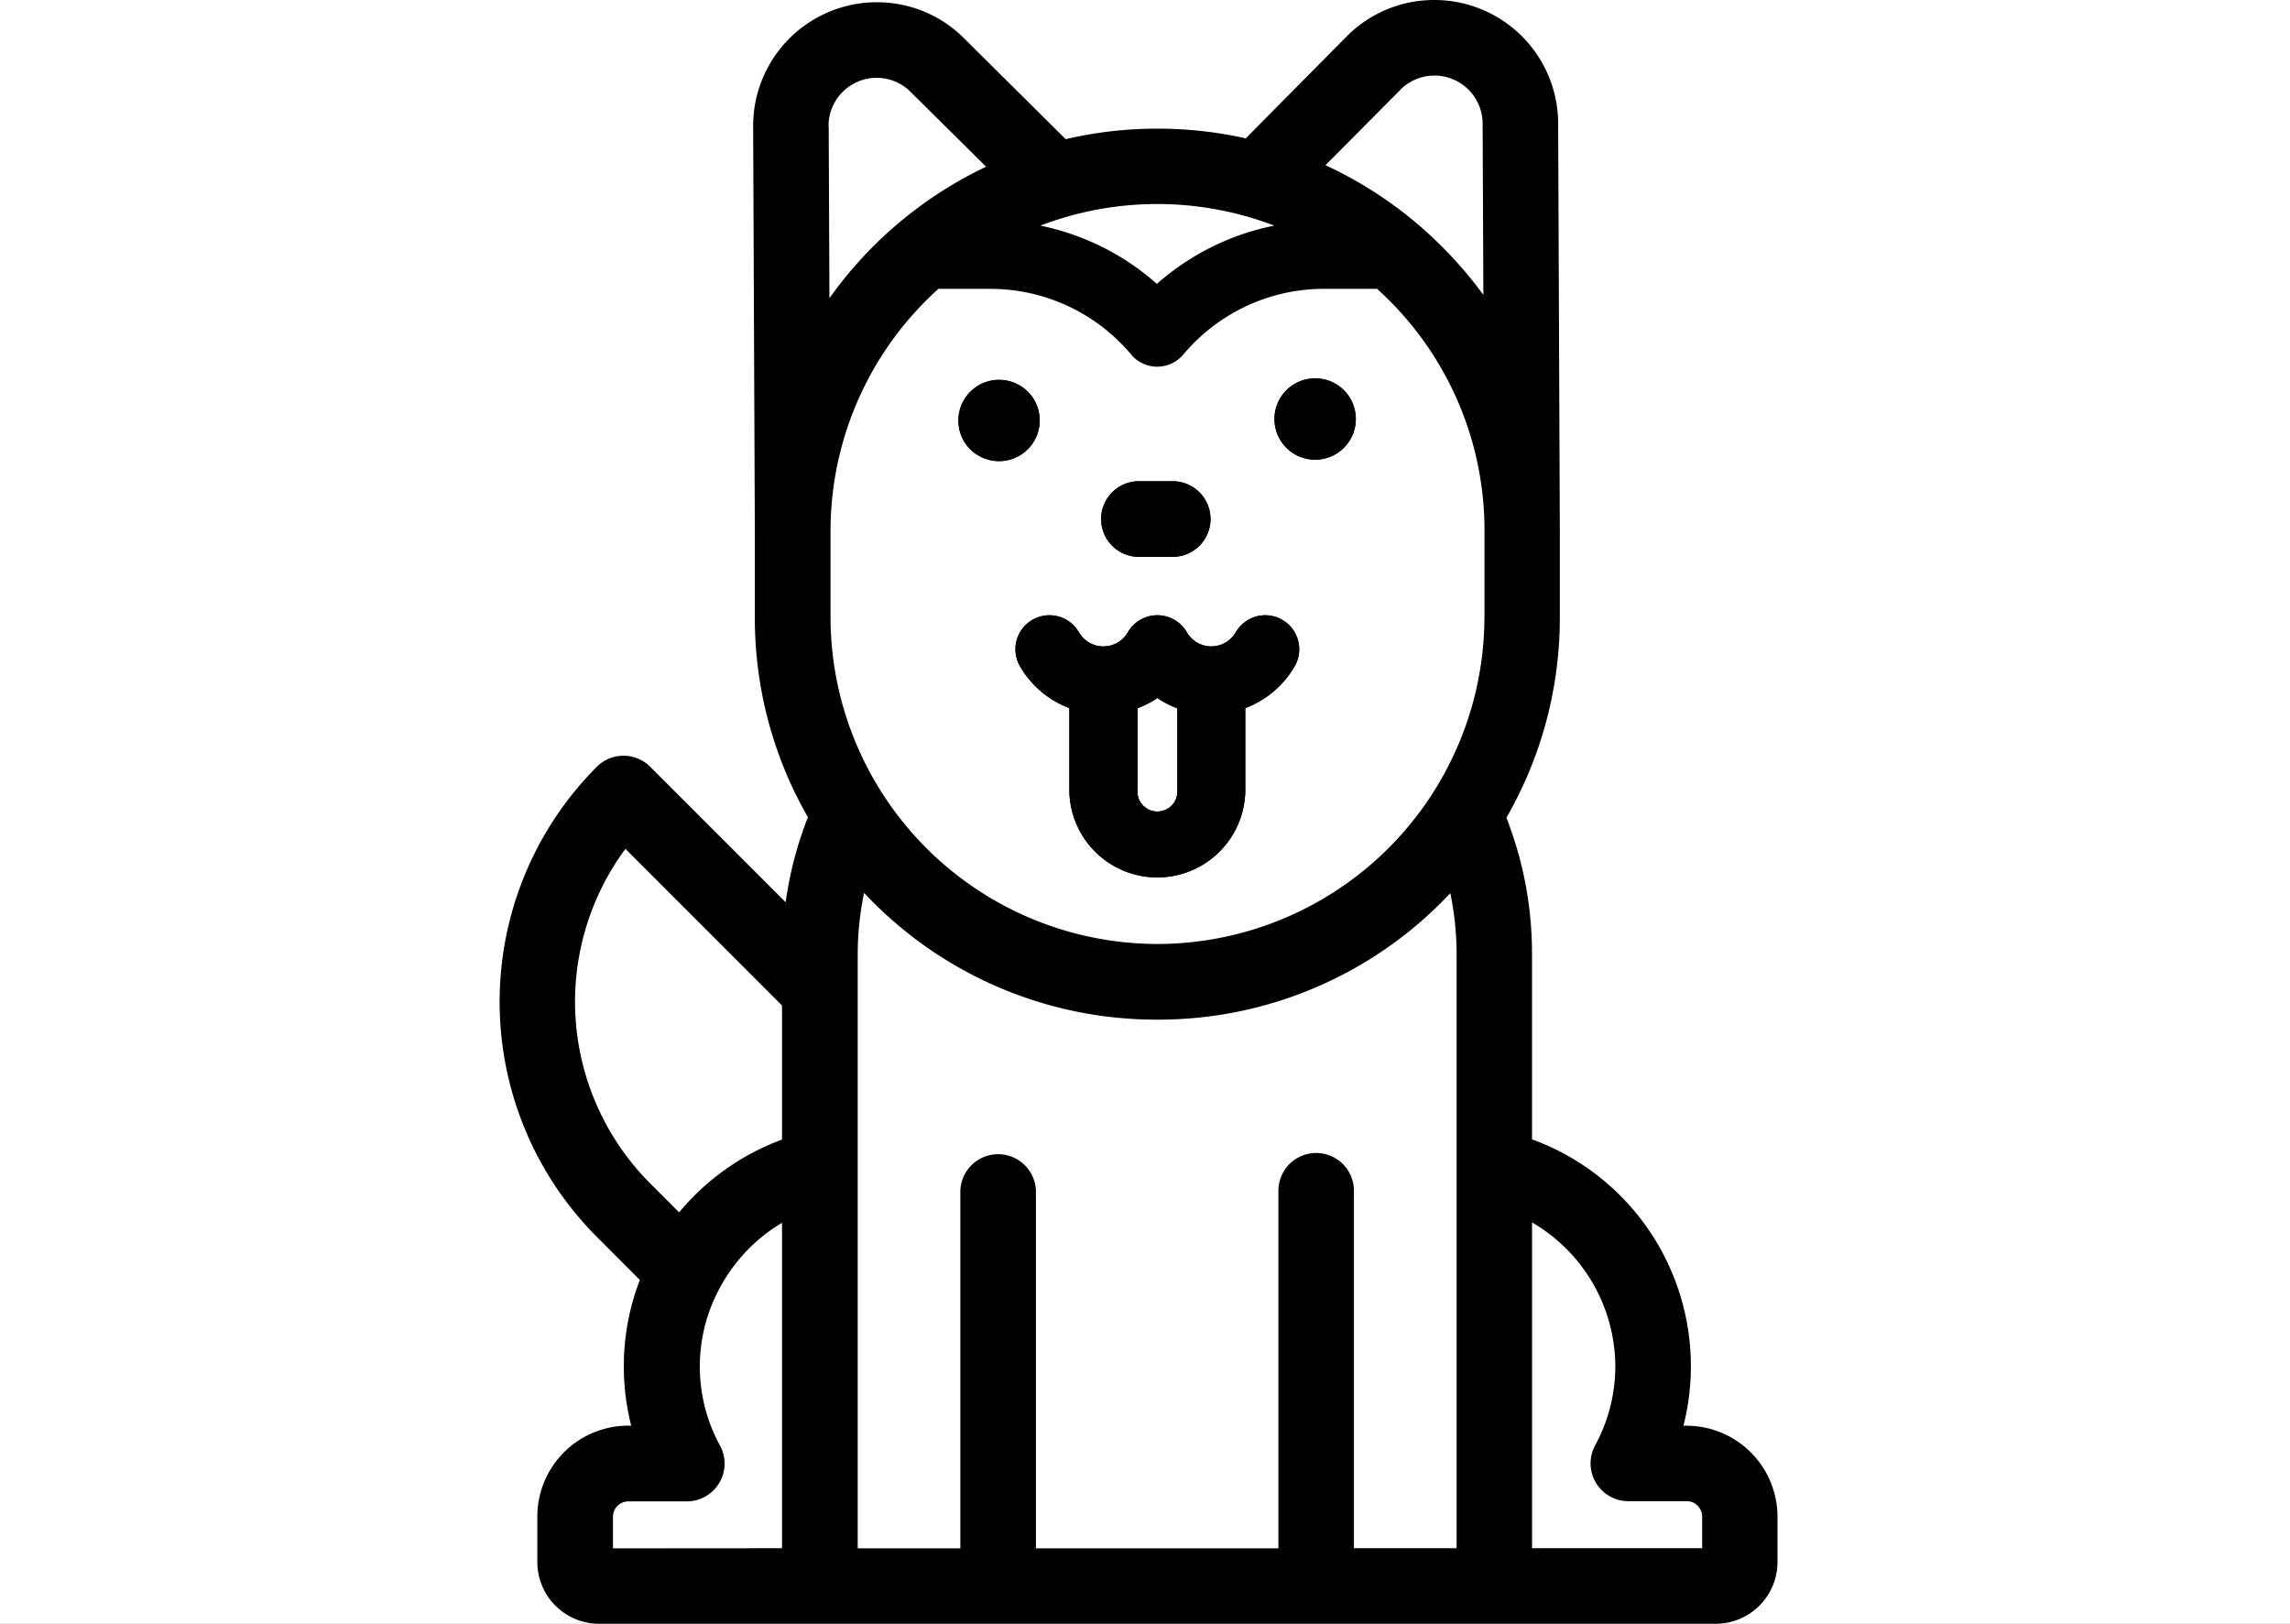
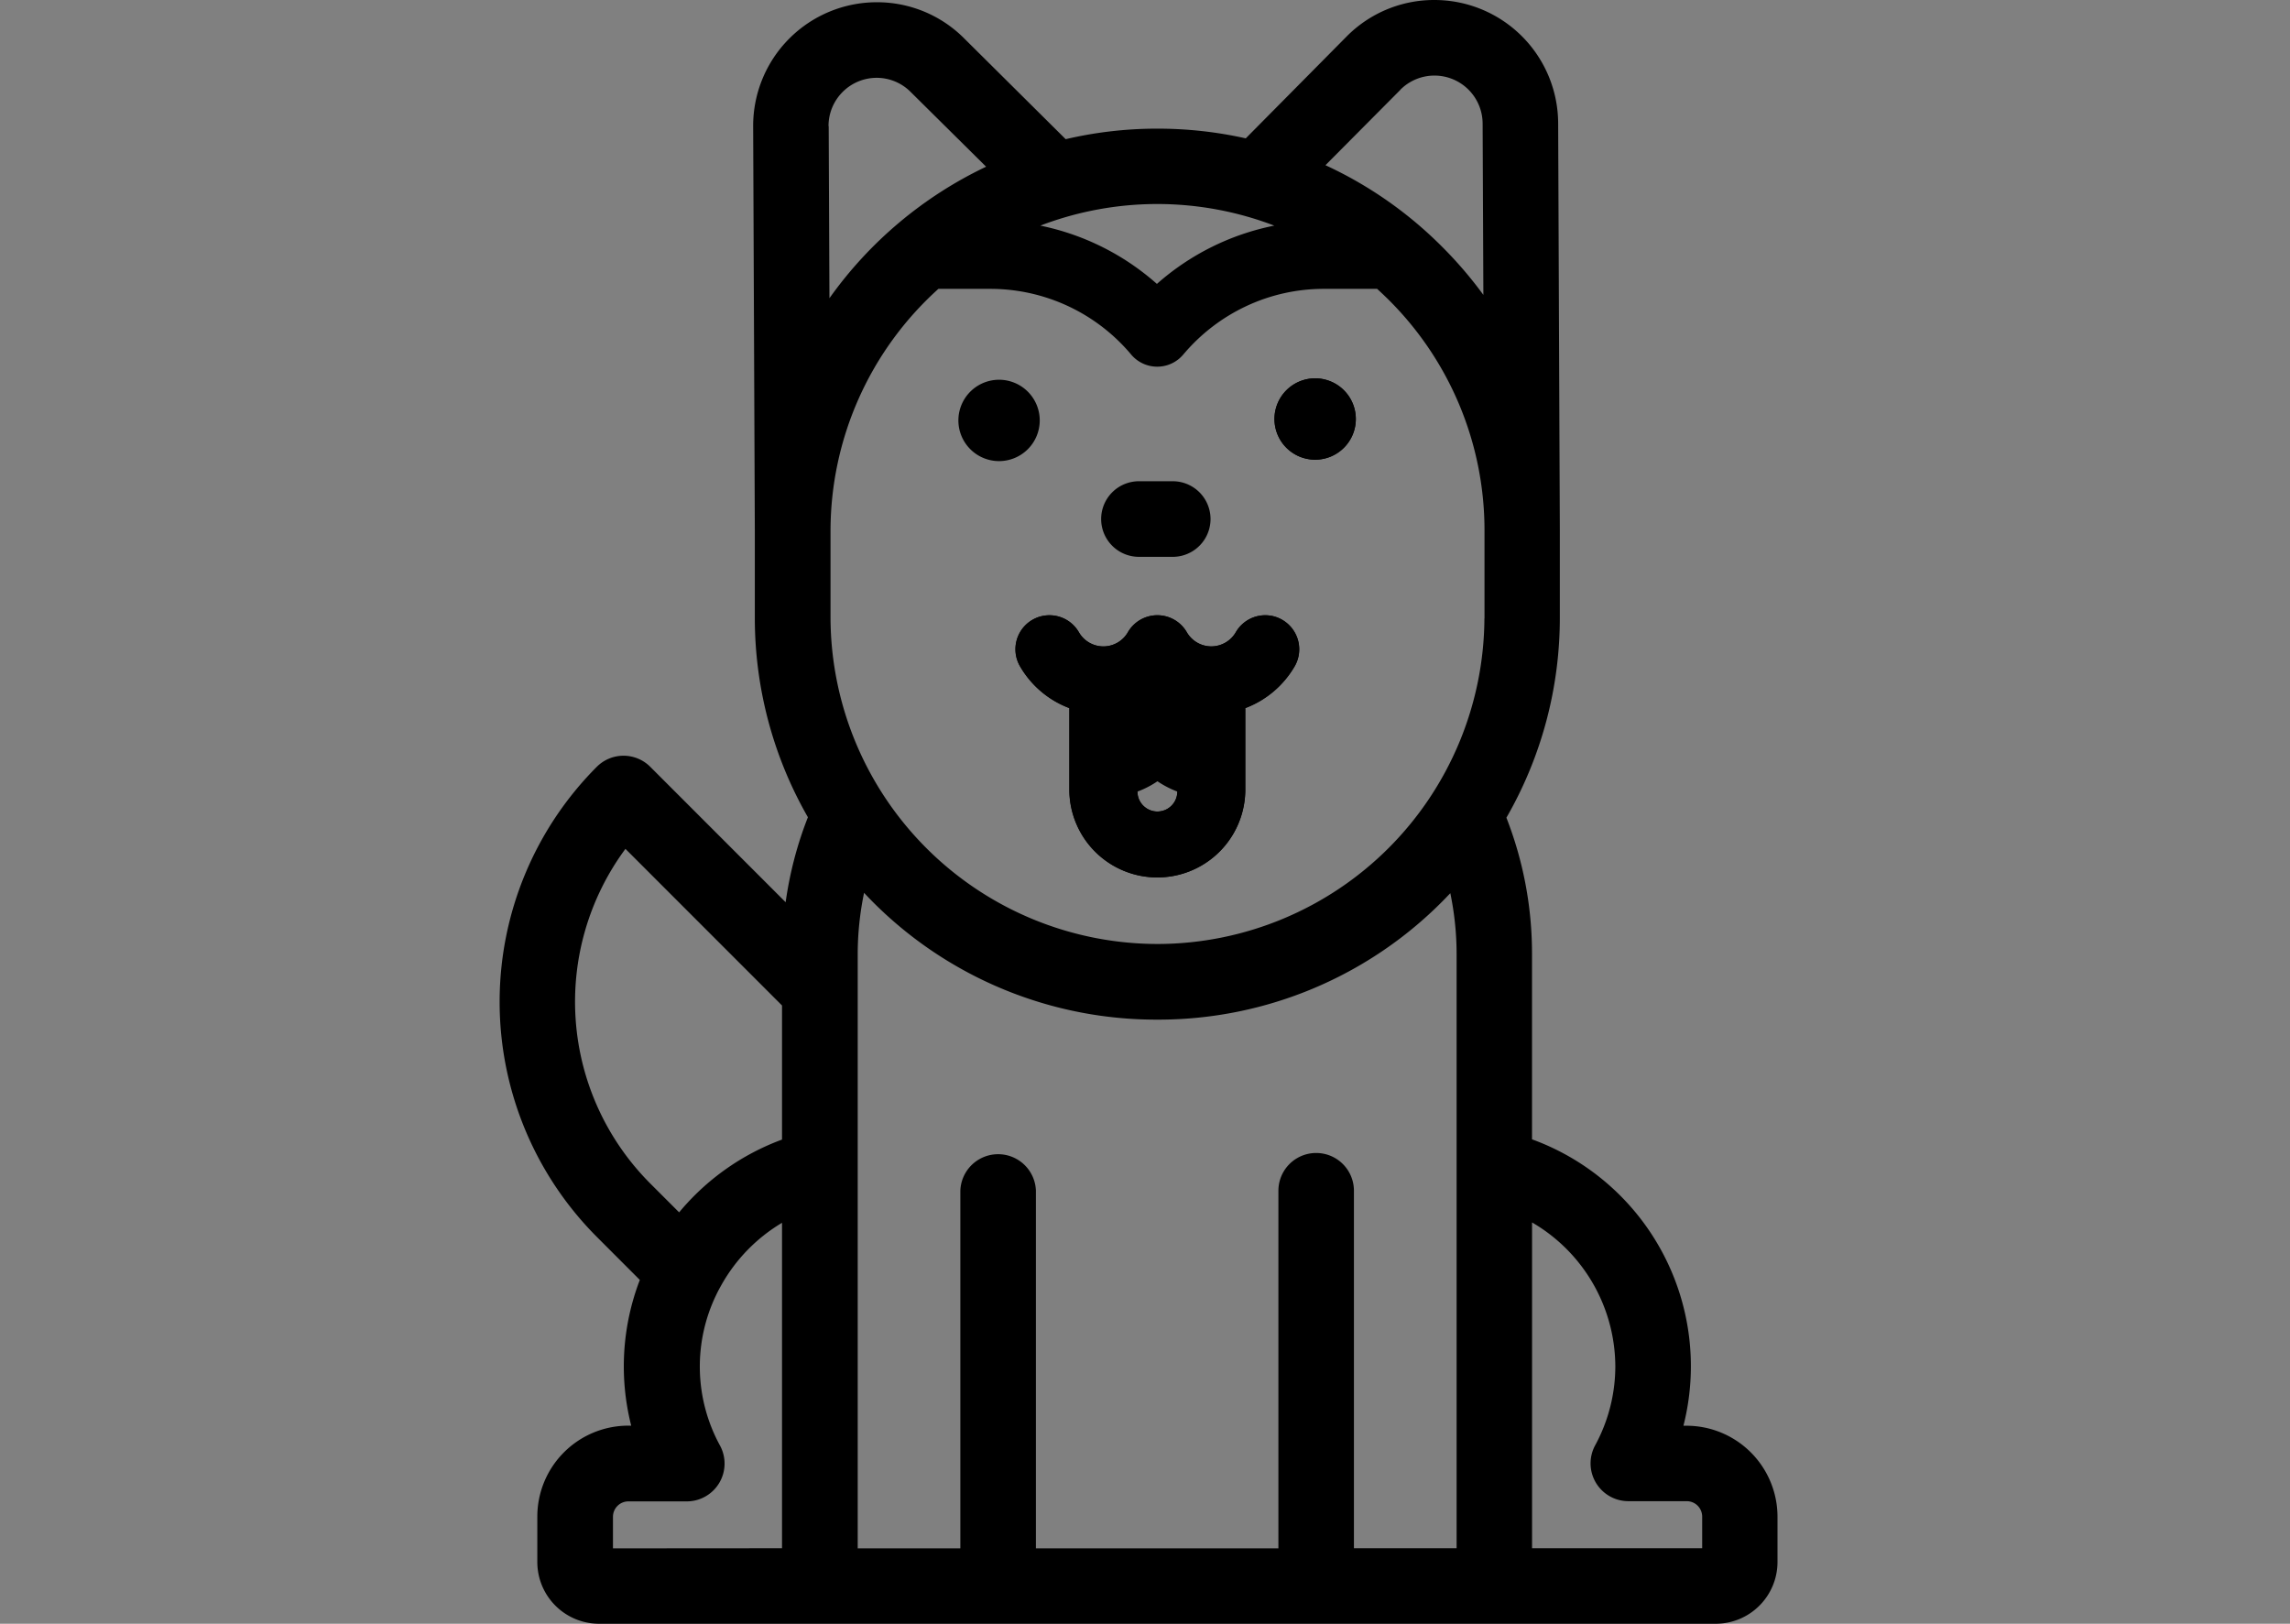
<svg xmlns="http://www.w3.org/2000/svg" width="55" height="39" viewBox="0 0 55 39">
  <rect x="0" y="0" width="55" height="39" fill="#808080" stroke="none" />
  <defs>
    <clipPath id="clip-velký_pes">
      <rect width="55" height="39" />
    </clipPath>
  </defs>
  <g id="velký_pes" data-name="velký pes" clip-path="url(#clip-velký_pes)">
-     <rect width="55" height="39" fill="#fff" />
    <g id="Group_45" data-name="Group 45" transform="translate(7.312)">
      <g id="Group_44" data-name="Group 44" transform="translate(4.688)">
        <g id="Group_43" data-name="Group 43">
          <path id="Path_164" data-name="Path 164" d="M21.222,10.252a.977.977,0,1,0,.977.976A.977.977,0,0,0,21.222,10.252Zm-.792,5.8a.816.816,0,0,0-1.115.3.683.683,0,0,1-.586.339h-.005a.681.681,0,0,1-.585-.339.817.817,0,0,0-1.416,0,.679.679,0,0,1-1.176,0,.816.816,0,1,0-1.415.815,2.306,2.306,0,0,0,1.186,1.006v2a2.113,2.113,0,0,0,4.225,0v-2a2.312,2.312,0,0,0,1.187-1.006.817.817,0,0,0-.3-1.115Zm-2.519,4.126a.479.479,0,0,1-.958,0v-2a2.227,2.227,0,0,0,.479-.247,2.3,2.3,0,0,0,.48.248v2Z" transform="translate(-1.636 -1.165)" />
          <path id="Path_165" data-name="Path 165" d="M28.553,34.244h-.073a5.8,5.8,0,0,0-3.637-6.879V22.92a8.956,8.956,0,0,0-.615-3.28,9.613,9.613,0,0,0,1.283-4.856V12.718l-.04-9.761A2.972,2.972,0,0,0,22.5,0h-.012a2.954,2.954,0,0,0-2.1.879L17.968,3.323a9.7,9.7,0,0,0-2.122-.233H15.8a9.624,9.624,0,0,0-2.157.253L11.2.917A2.949,2.949,0,0,0,9.108.054H9.1A2.97,2.97,0,0,0,6.137,3.038l.04,9.706v2.116a9.617,9.617,0,0,0,1.275,4.769,8.809,8.809,0,0,0-.328,1.005,9.081,9.081,0,0,0-.207,1.036L3.665,18.417a.907.907,0,0,0-1.283,0,7.994,7.994,0,0,0,0,11.291l1.033,1.034a5.795,5.795,0,0,0-.207,3.5H3.136A2.186,2.186,0,0,0,.953,36.428v1.088A1.484,1.484,0,0,0,2.436,39h26.82a1.484,1.484,0,0,0,1.483-1.484V36.428a2.187,2.187,0,0,0-2.184-2.184ZM3.07,20.389,6.83,24.15v3.221a5.836,5.836,0,0,0-2.471,1.748l-.695-.695a6.177,6.177,0,0,1-.595-8.035Zm-.3,16.8v-.758a.37.37,0,0,1,.37-.37h1.4a.908.908,0,0,0,.8-1.342,3.957,3.957,0,0,1-.081-3.637c.035-.073.074-.145.114-.216h0A4.035,4.035,0,0,1,6.83,29.37s0,6.739,0,7.816ZM21.679,2.157a1.157,1.157,0,0,1,1.978.809l.018,4.117a9.822,9.822,0,0,0-1.024-1.189,9.663,9.663,0,0,0-2.769-1.926l1.8-1.811ZM15.847,4.9h0a7.893,7.893,0,0,1,2.806.519,6.036,6.036,0,0,0-2.819,1.4,6.045,6.045,0,0,0-2.8-1.4A7.89,7.89,0,0,1,15.847,4.9Zm-7.9-1.87A1.158,1.158,0,0,1,9.1,1.869h0a1.152,1.152,0,0,1,.815.335l1.817,1.8A9.748,9.748,0,0,0,7.969,7.163L7.951,3.03ZM23.029,37.186H20.566V28.6a.907.907,0,1,0-1.814,0v8.589H12.928V28.6a.908.908,0,0,0-1.815,0v8.589H8.648c0-1.034,0-14.265,0-14.265a7.269,7.269,0,0,1,.153-1.48c.076.083.155.164.237.246a9.609,9.609,0,0,0,6.807,2.8h.041a9.608,9.608,0,0,0,6.824-2.86c.058-.059.115-.118.171-.177a7.225,7.225,0,0,1,.151,1.469V37.186ZM23.7,14.852h0a7.863,7.863,0,0,1-7.82,7.821h-.033a7.861,7.861,0,0,1-7.852-7.821V12.744a7.83,7.83,0,0,1,2.591-5.806l1.232,0h.016a4.415,4.415,0,0,1,3.382,1.578.818.818,0,0,0,1.151.1.953.953,0,0,0,.1-.1,4.437,4.437,0,0,1,1.517-1.165,4.381,4.381,0,0,1,1.863-.413l1.276,0c.087.079.172.16.257.243a7.806,7.806,0,0,1,2.322,5.54v2.131Zm5.226,22.334H24.844V29.361a4.016,4.016,0,0,1,2,3.453,3.976,3.976,0,0,1-.484,1.9.908.908,0,0,0,.8,1.342h1.4a.371.371,0,0,1,.37.37v.758Z" transform="translate(-0.048 0)" />
-           <path id="Path_166" data-name="Path 166" d="M14.076,12.02a.98.98,0,0,0,.279-.373,1.127,1.127,0,0,0,.037-.109.977.977,0,0,0-.037-.651.936.936,0,0,0-.09-.166,1,1,0,0,0-.189-.208.94.94,0,0,0-.156-.1.977.977,0,0,0-1.365.479.977.977,0,0,0,.278,1.135,1.042,1.042,0,0,0,.156.1.982.982,0,0,0,.365.113.935.935,0,0,0,.1.005.98.98,0,0,0,.465-.118.945.945,0,0,0,.156-.105Zm2.768,2.523h.811a.908.908,0,0,0,0-1.815h-.811a.908.908,0,1,0,0,1.815Z" transform="translate(-1.46 -1.169)" />
        </g>
-         <path id="Path_167" data-name="Path 167" d="M13.455,10.286a.977.977,0,1,0,.977.977A.977.977,0,0,0,13.455,10.286Zm7.592-.034a.977.977,0,1,0,.977.976A.977.977,0,0,0,21.046,10.252Zm-3.39,2.472h-.812a.908.908,0,1,0,0,1.815h.811a.908.908,0,0,0,0-1.815Zm2.6,3.327a.816.816,0,0,0-1.115.3.683.683,0,0,1-.586.339h-.005a.681.681,0,0,1-.585-.339.817.817,0,0,0-1.416,0,.679.679,0,0,1-1.176,0,.816.816,0,1,0-1.415.815,2.306,2.306,0,0,0,1.186,1.006v2a2.113,2.113,0,0,0,4.225,0v-2a2.312,2.312,0,0,0,1.187-1.006A.817.817,0,0,0,20.255,16.051Zm-2.519,4.126a.479.479,0,0,1-.958,0v-2a2.227,2.227,0,0,0,.479-.247,2.3,2.3,0,0,0,.48.248v2Z" transform="translate(-1.46 -1.165)" />
+         <path id="Path_167" data-name="Path 167" d="M13.455,10.286a.977.977,0,1,0,.977.977A.977.977,0,0,0,13.455,10.286Zm7.592-.034a.977.977,0,1,0,.977.976A.977.977,0,0,0,21.046,10.252Zm-3.39,2.472h-.812a.908.908,0,1,0,0,1.815h.811a.908.908,0,0,0,0-1.815Zm2.6,3.327a.816.816,0,0,0-1.115.3.683.683,0,0,1-.586.339h-.005a.681.681,0,0,1-.585-.339.817.817,0,0,0-1.416,0,.679.679,0,0,1-1.176,0,.816.816,0,1,0-1.415.815,2.306,2.306,0,0,0,1.186,1.006v2a2.113,2.113,0,0,0,4.225,0v-2a2.312,2.312,0,0,0,1.187-1.006A.817.817,0,0,0,20.255,16.051Zm-2.519,4.126a.479.479,0,0,1-.958,0a2.227,2.227,0,0,0,.479-.247,2.3,2.3,0,0,0,.48.248v2Z" transform="translate(-1.46 -1.165)" />
      </g>
    </g>
  </g>
</svg>